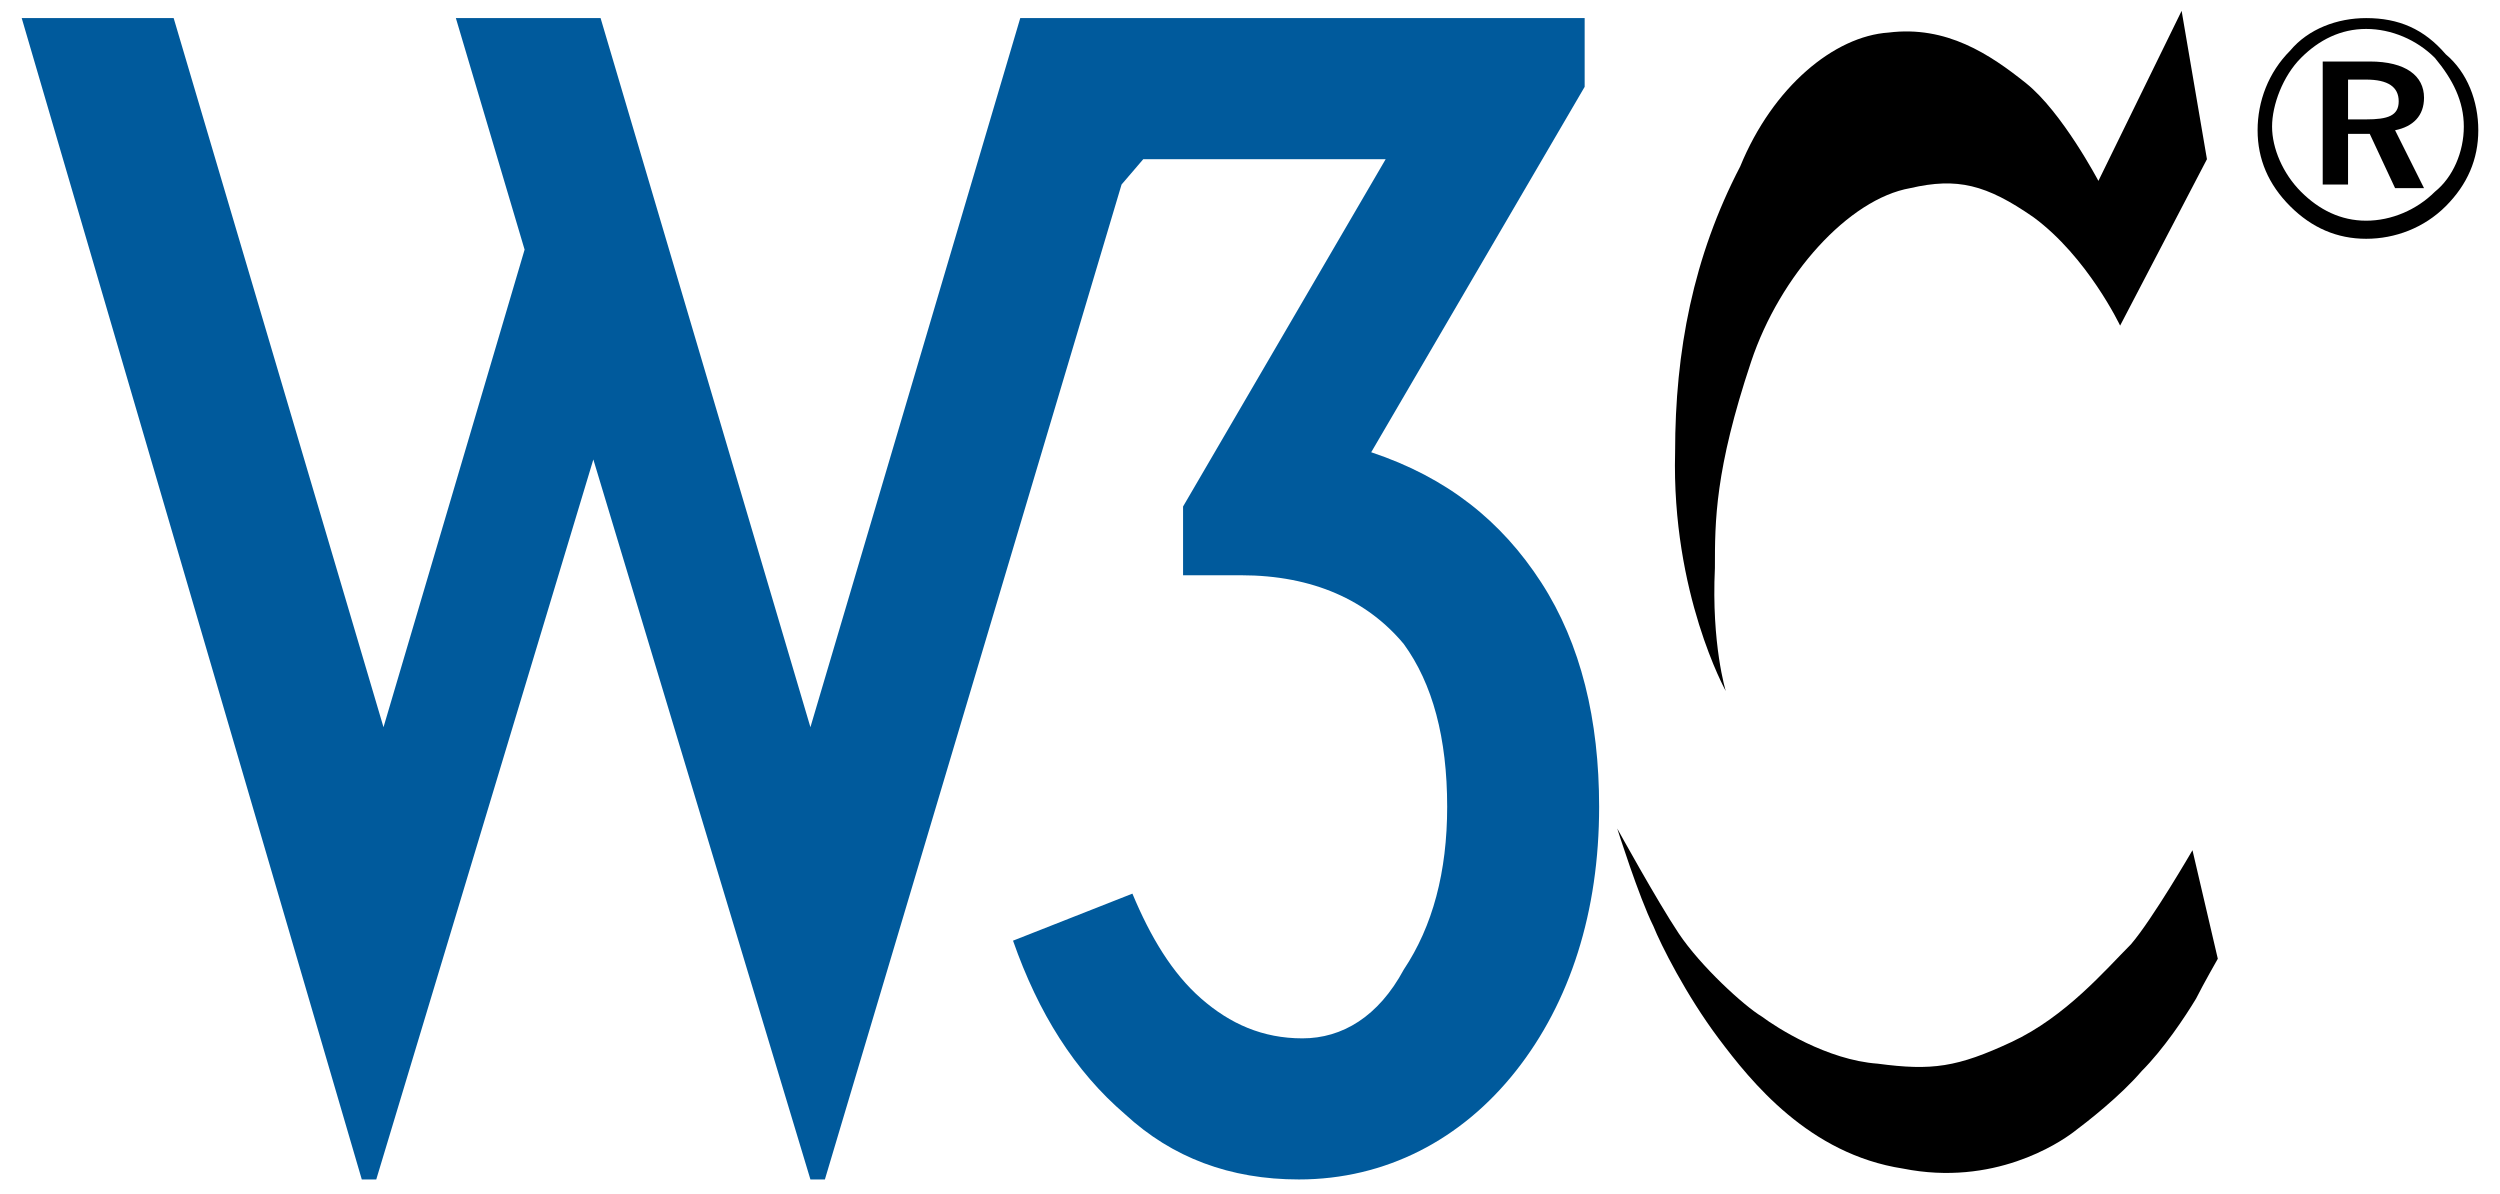
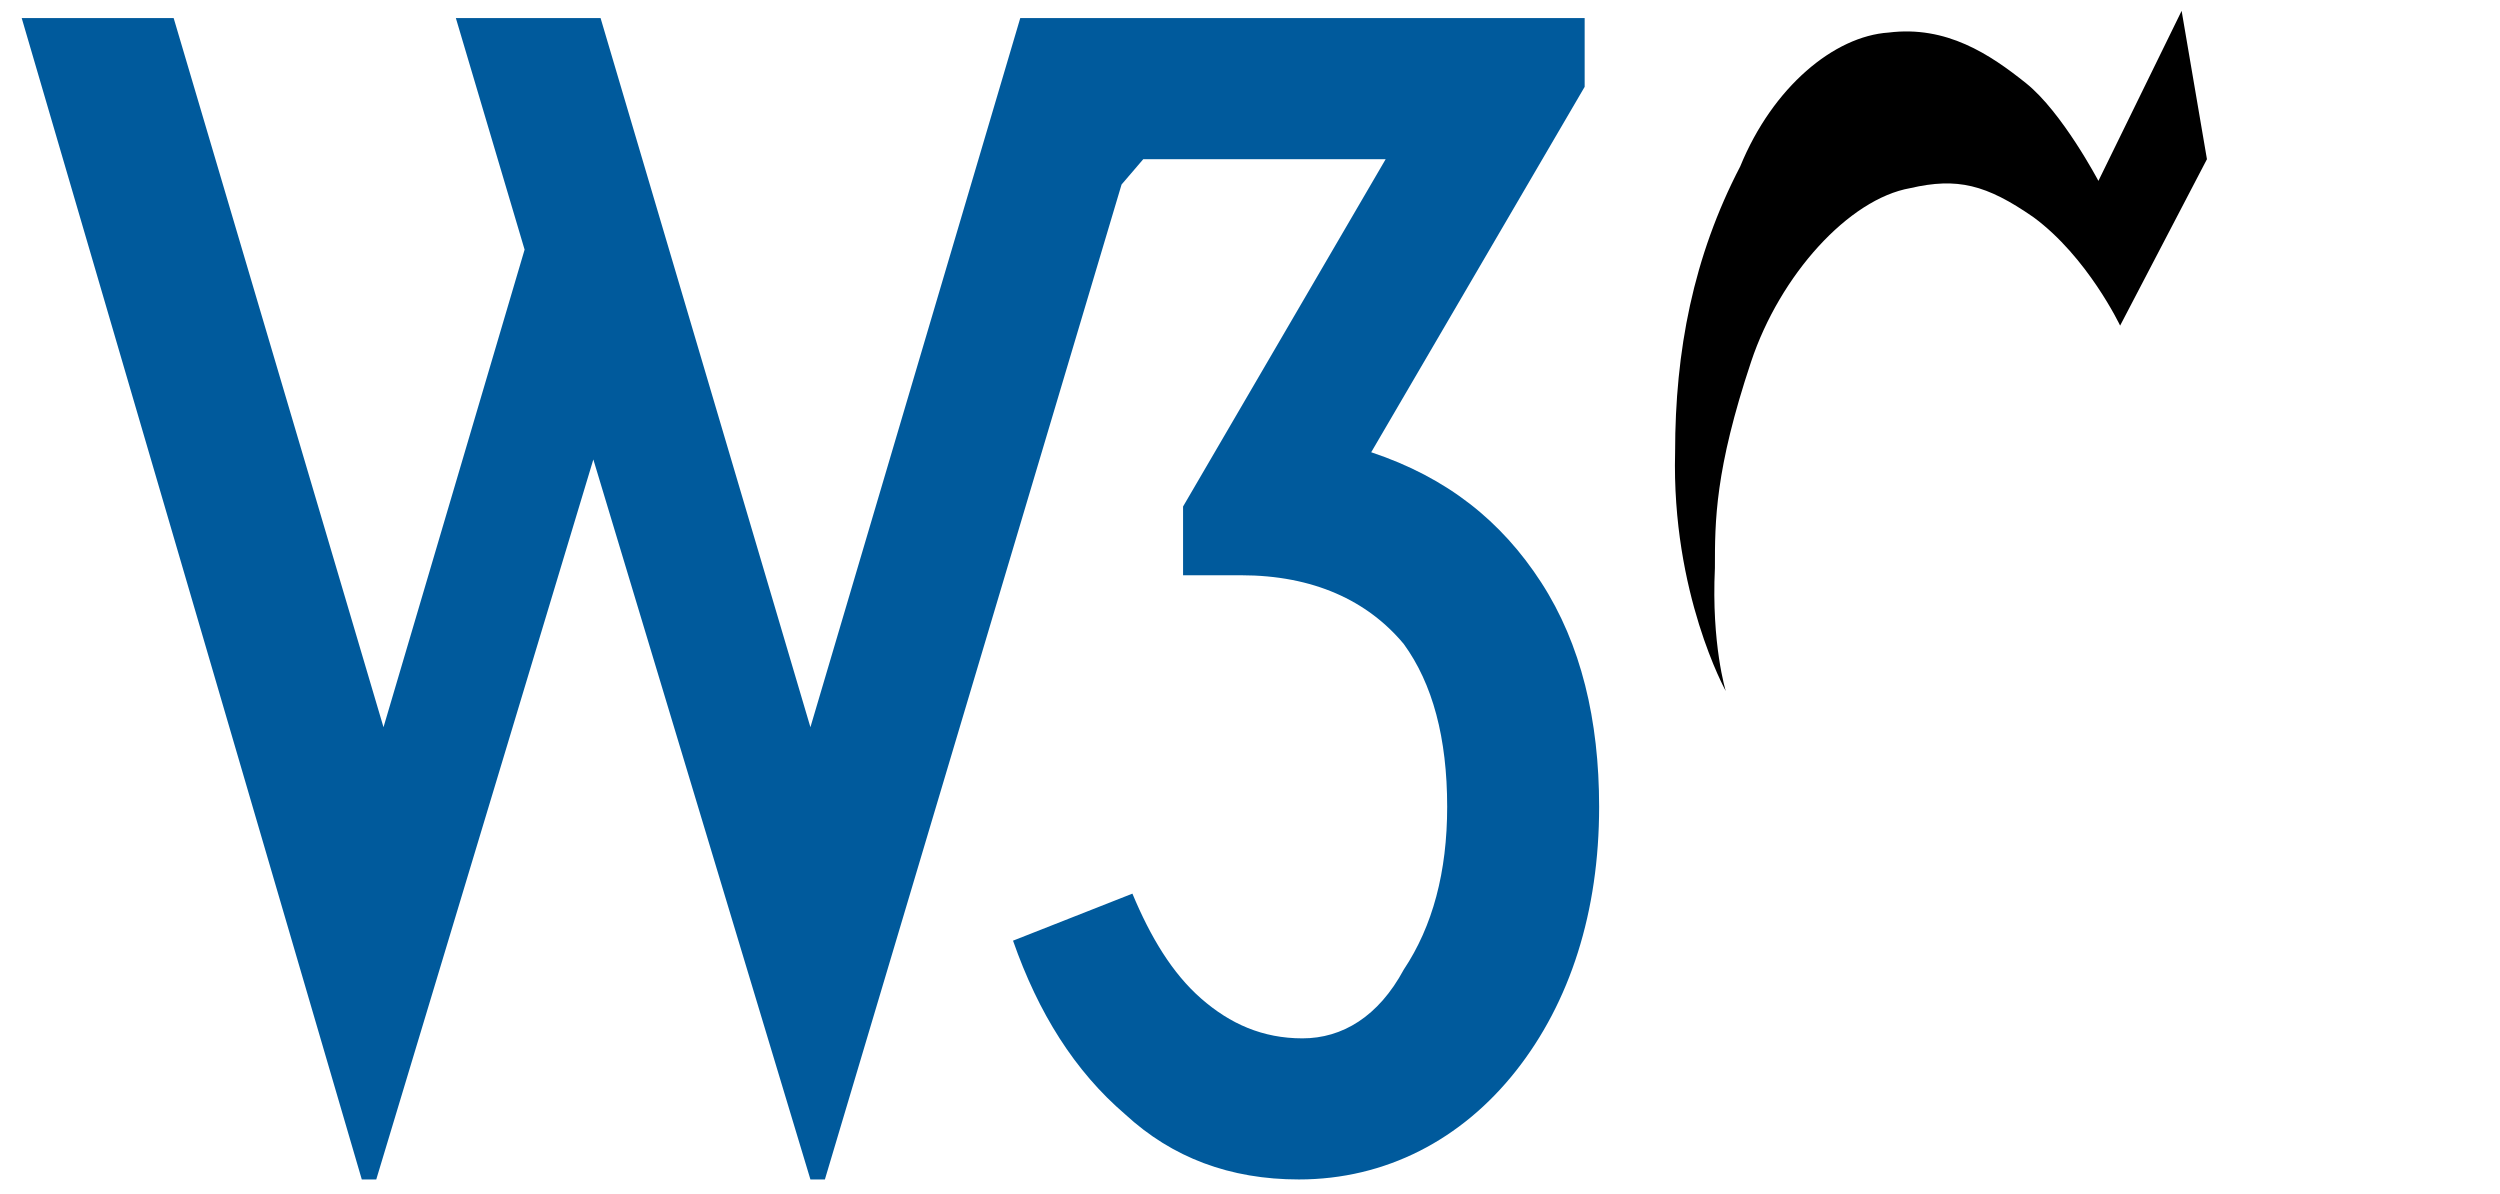
<svg xmlns="http://www.w3.org/2000/svg" version="1.1" id="Layer_1" x="0px" y="0px" viewBox="0 0 69.1 33" style="enable-background:new 0 0 69.1 33;" xml:space="preserve">
  <style type="text/css">
	.st0{fill:#005A9C;}
	.st1{fill-rule:evenodd;clip-rule:evenodd;}
</style>
  <g text-rendering="geometricPrecision" image-rendering="optimizeQuality" shape-rendering="geometricPrecision">
    <g text-rendering="geometricPrecision" image-rendering="optimizeQuality" shape-rendering="geometricPrecision">
      <g id="Background">
		</g>
      <g id="Guides">
		</g>
      <g id="Foreground">
        <g>
          <path class="st0" d="M16.6,0.5l5.8,19.6l5.8-19.6h4.2h11.4v1.9l-5.9,10.1c2.1,0.7,3.6,1.9,4.7,3.6c1.1,1.7,1.6,3.8,1.6,6.2      c0,2.9-0.8,5.4-2.3,7.3s-3.6,3-6,3c-1.9,0-3.5-0.6-4.8-1.8c-1.4-1.2-2.4-2.8-3.1-4.8l3.3-1.3c0.5,1.2,1.1,2.2,1.9,2.9      c0.8,0.7,1.7,1.1,2.8,1.1c1.1,0,2.1-0.6,2.8-1.9c0.8-1.2,1.2-2.7,1.2-4.5c0-1.9-0.4-3.4-1.2-4.5c-1-1.2-2.5-1.9-4.5-1.9h-1.6      v-1.9l5.6-9.6h-6.7L31,5.1l-8.2,27.5h-0.4l-6-19.9l-6,19.9h-0.4L0.6,0.5h4.2l5.8,19.6l3.9-13.2l-1.9-6.4      C12.5,0.5,16.6,0.5,16.6,0.5z" />
        </g>
-         <path class="st1" d="M65.4,0.5c-0.8,0-1.6,0.3-2.1,0.9c-0.6,0.6-0.9,1.4-0.9,2.2s0.3,1.5,0.9,2.1c0.6,0.6,1.3,0.9,2.1,0.9     c0.8,0,1.6-0.3,2.2-0.9c0.6-0.6,0.9-1.3,0.9-2.1c0-0.8-0.3-1.6-0.9-2.1C67,0.8,66.3,0.5,65.4,0.5z M68.1,3.5     c0,0.7-0.3,1.4-0.8,1.8c-0.5,0.5-1.2,0.8-1.9,0.8c-0.7,0-1.3-0.3-1.8-0.8s-0.8-1.2-0.8-1.8s0.3-1.4,0.8-1.9     c0.5-0.5,1.1-0.8,1.8-0.8c0.7,0,1.4,0.3,1.9,0.8C67.8,2.2,68.1,2.8,68.1,3.5z M65.5,1.7h-1.3v3.4h0.7V3.7h0.6l0.7,1.5H67     l-0.8-1.6C66.7,3.5,67,3.2,67,2.7C67,2.1,66.5,1.7,65.5,1.7z M65.4,2.2c0.6,0,0.9,0.2,0.9,0.6c0,0.4-0.3,0.5-0.9,0.5h-0.5V2.2     C64.9,2.2,65.4,2.2,65.4,2.2z" />
      </g>
      <g id="Calque_1">
        <g>
          <path d="M60.3,0.3L61,4.4L58.6,9c0,0-0.9-1.9-2.4-3c-1.3-0.9-2.1-1.1-3.4-0.8c-1.7,0.3-3.6,2.4-4.4,4.8c-1,3-1,4.4-1,5.7      c-0.1,2.1,0.3,3.4,0.3,3.4s-1.5-2.7-1.4-6.6c0-2.8,0.5-5.4,1.8-7.9C49,2.4,50.7,1,52.2,0.9C53.8,0.7,55,1.5,56,2.3      C57,3.1,58,5,58,5L60.3,0.3z" />
-           <path d="M60.6,23.5c0,0-1.1,1.9-1.7,2.6c-0.7,0.7-1.8,2-3.3,2.7s-2.2,0.8-3.7,0.6c-1.4-0.1-2.8-1-3.2-1.3      c-0.5-0.3-1.7-1.4-2.3-2.3s-1.7-2.9-1.7-2.9s0.6,1.9,1,2.7c0.2,0.5,0.9,1.9,1.8,3.1c0.9,1.2,2.5,3.2,5.1,3.6      c2.5,0.5,4.3-0.7,4.7-1s1.3-1,1.9-1.7c0.6-0.6,1.2-1.5,1.5-2c0.2-0.4,0.6-1.1,0.6-1.1L60.6,23.5z" />
        </g>
      </g>
    </g>
  </g>
</svg>